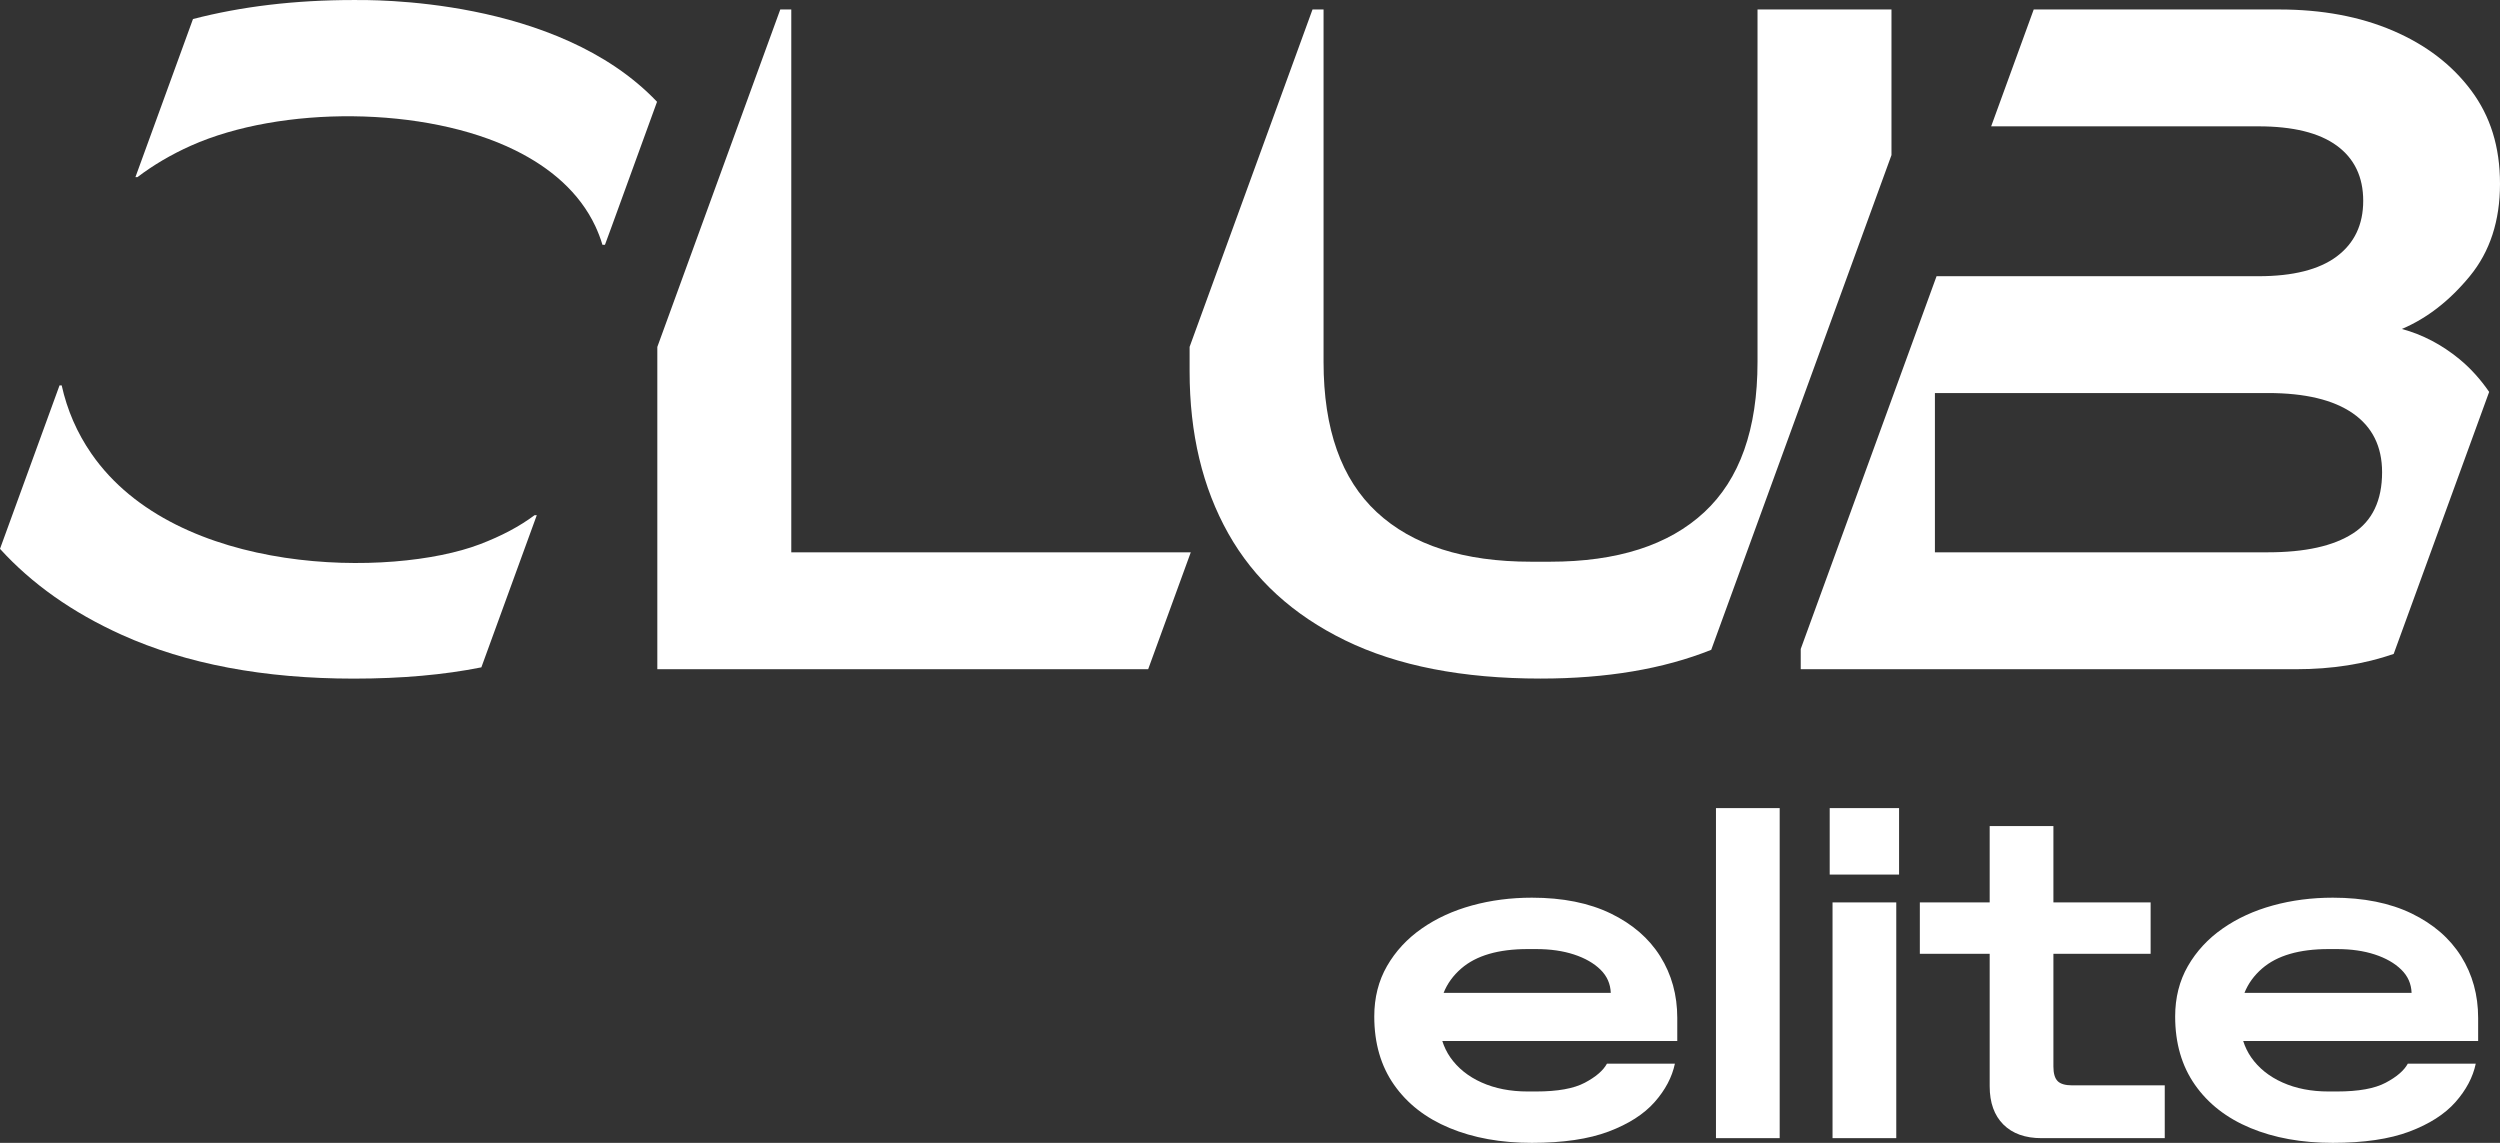
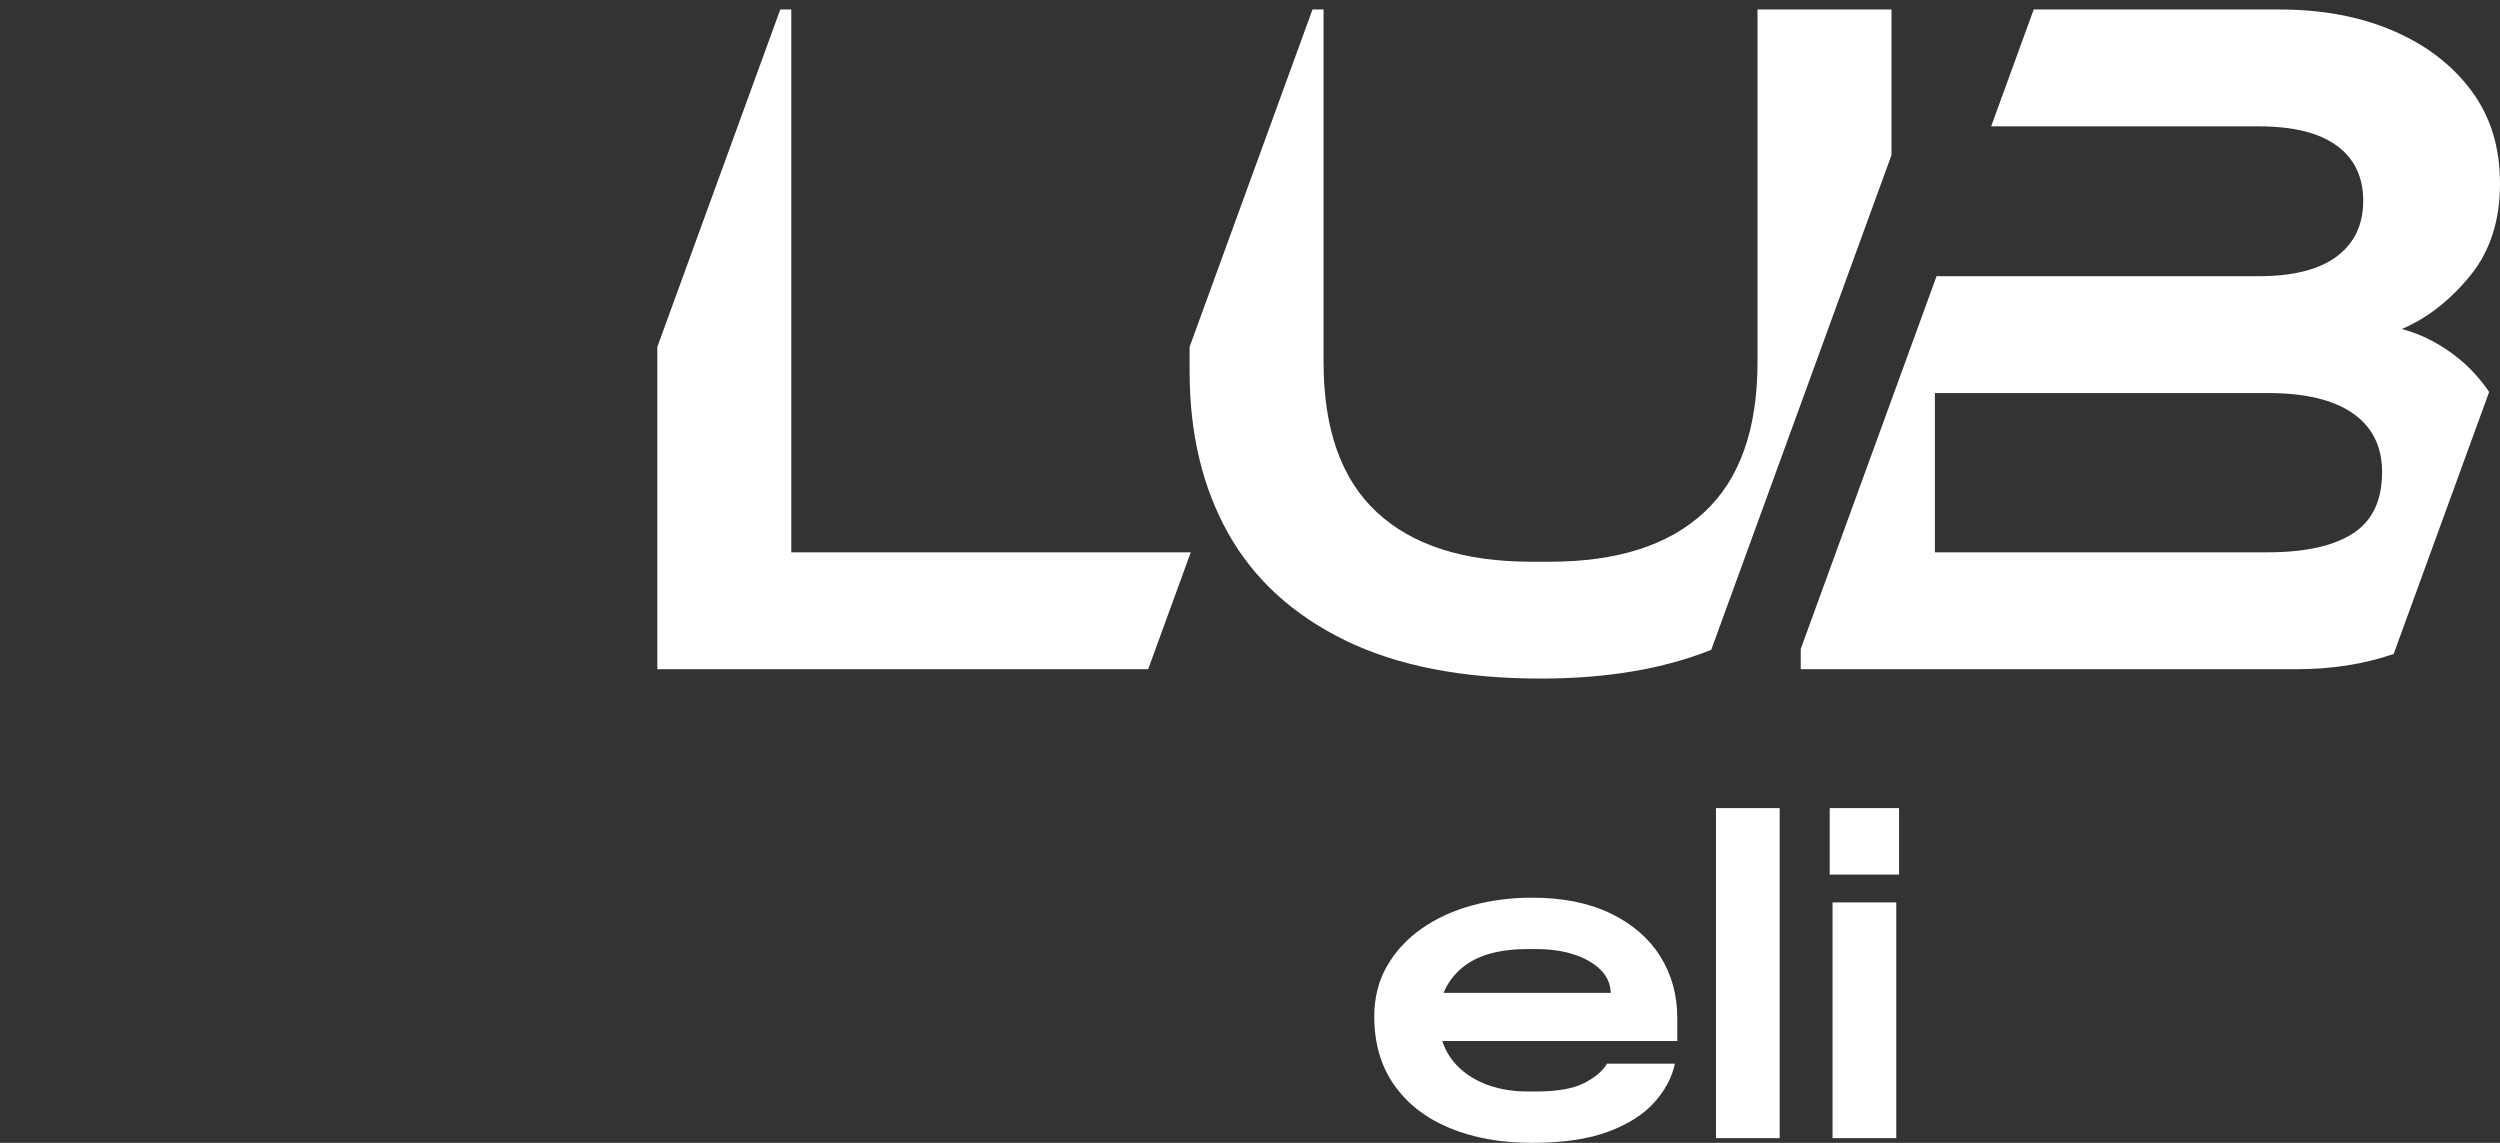
<svg xmlns="http://www.w3.org/2000/svg" width="140" height="64" viewBox="0 0 140 64" fill="none">
  <rect x="0" y="0" width="140" height="64" fill="#333333" stroke="none" />
  <g clip-path="url(#clip0_20699_72129)">
    <path d="M90.201 51.155C88.985 50.566 87.514 50.27 85.787 50.27C84.607 50.27 83.487 50.415 82.43 50.706C81.373 50.997 80.434 51.427 79.615 52C78.796 52.572 78.148 53.272 77.672 54.1C77.196 54.927 76.959 55.868 76.959 56.924C76.959 58.421 77.329 59.696 78.069 60.752C78.809 61.808 79.844 62.614 81.175 63.168C82.505 63.722 84.043 64 85.787 64C87.531 64 88.963 63.788 90.081 63.367C91.201 62.944 92.058 62.395 92.658 61.717C93.257 61.038 93.635 60.321 93.794 59.566H89.989C89.777 59.953 89.363 60.309 88.747 60.634C88.13 60.961 87.222 61.123 86.025 61.123H85.549C84.58 61.123 83.721 60.956 82.972 60.62C82.223 60.286 81.638 59.814 81.214 59.208C81.021 58.929 80.873 58.624 80.769 58.296H93.927V57.002C93.927 55.717 93.609 54.569 92.975 53.557C92.342 52.544 91.415 51.745 90.201 51.154V51.155ZM80.841 55.604C81.047 55.083 81.379 54.625 81.837 54.23C82.673 53.509 83.912 53.148 85.55 53.148H86.027C86.819 53.148 87.525 53.249 88.141 53.451C88.758 53.653 89.251 53.935 89.622 54.296C89.992 54.657 90.185 55.092 90.203 55.602H80.842L80.841 55.604Z" fill="white" />
    <path d="M99.662 45.254H96.094V63.736H99.662V45.254Z" fill="white" />
    <path d="M106.348 45.254H102.463V48.976H106.348V45.254Z" fill="white" />
    <path d="M106.191 50.535H102.622V63.736H106.191V50.535Z" fill="white" />
-     <path d="M115.229 60.542C115.07 60.384 114.991 60.111 114.991 59.724V53.414H120.435V50.536H114.991V46.259H111.422V50.536H107.511V53.414H111.422V60.833C111.422 61.749 111.678 62.462 112.188 62.972C112.699 63.482 113.412 63.737 114.329 63.737H121.226V60.78H116.046C115.659 60.78 115.386 60.701 115.227 60.542H115.229Z" fill="white" />
-     <path d="M138.776 57.004C138.776 55.719 138.459 54.571 137.825 53.558C137.191 52.546 136.267 51.746 135.051 51.155C133.835 50.566 132.363 50.27 130.637 50.27C129.456 50.27 128.337 50.415 127.28 50.706C126.223 50.997 125.284 51.427 124.465 52C123.646 52.572 122.998 53.272 122.522 54.1C122.047 54.927 121.809 55.868 121.809 56.924C121.809 58.421 122.179 59.696 122.919 60.752C123.658 61.808 124.694 62.614 126.023 63.168C127.353 63.722 128.891 64 130.635 64C132.379 64 133.811 63.788 134.929 63.367C136.047 62.944 136.906 62.395 137.506 61.717C138.105 61.038 138.484 60.321 138.642 59.566H134.837C134.626 59.953 134.211 60.309 133.595 60.634C132.978 60.961 132.071 61.123 130.873 61.123H130.398C129.428 61.123 128.571 60.956 127.822 60.62C127.073 60.286 126.487 59.814 126.064 59.208C125.871 58.929 125.723 58.624 125.619 58.296H138.776V57.002V57.004ZM125.689 55.604C125.896 55.083 126.227 54.625 126.685 54.23C127.521 53.509 128.76 53.148 130.398 53.148H130.873C131.666 53.148 132.371 53.249 132.988 53.451C133.604 53.653 134.098 53.935 134.468 54.296C134.839 54.657 135.032 55.092 135.049 55.602H125.689V55.604Z" fill="white" />
-     <path d="M36.794 5.7L34.259 12.67L33.878 13.707H33.736C33.63 13.345 33.493 13.001 33.341 12.67C32.45 10.771 30.815 9.385 28.844 8.413C23.814 5.929 15.724 5.913 10.698 8.156C9.577 8.657 8.58 9.248 7.699 9.918H7.584L10.807 1.066C13.508 0.365 16.502 0.001 19.809 0.001C20.662 0.001 31.194 -0.195 36.794 5.7Z" fill="white" />
    <path d="M137.728 20.111C136.743 19.302 135.669 18.739 134.505 18.422C135.915 17.823 137.182 16.838 138.309 15.466C139.436 14.095 140 12.371 140 10.295C140 8.218 139.463 6.513 138.389 5.07C137.314 3.628 135.852 2.51 134.004 1.718C132.156 0.926 130.032 0.531 127.638 0.531H113.888L111.505 7.075H126.475C128.412 7.075 129.874 7.436 130.861 8.157C131.846 8.879 132.34 9.909 132.34 11.245C132.34 12.581 131.846 13.62 130.861 14.359C129.874 15.098 128.412 15.468 126.475 15.468H108.447L100.841 36.342V37.476H128.588C130.593 37.476 132.411 37.188 134.046 36.62L139.393 21.946C138.912 21.251 138.362 20.632 137.727 20.111H137.728ZM131.759 29.875C130.668 30.579 129.083 30.929 127.004 30.929H108.355V22.01H127.004C129.083 22.01 130.666 22.388 131.759 23.146C132.85 23.903 133.397 25.003 133.397 26.445C133.397 28.028 132.85 29.173 131.759 29.876V29.875Z" fill="white" />
    <path d="M105.923 0.53H98.421V20.268C98.421 24.034 97.427 26.84 95.437 28.686C93.447 30.534 90.568 31.456 86.799 31.456H85.742C81.972 31.456 79.093 30.532 77.104 28.686C75.114 26.84 74.119 24.034 74.119 20.268V0.53H73.501L66.618 19.424V20.795C66.618 24.28 67.34 27.305 68.783 29.873C70.228 32.443 72.411 34.438 75.335 35.863C78.257 37.288 81.904 38 86.271 38C89.967 38 93.153 37.462 95.829 36.39L105.923 8.685V0.53Z" fill="white" />
    <path d="M44.312 30.931V0.53H43.696L36.81 19.428V37.474H64.298L66.683 30.931H44.312Z" fill="white" />
-     <path d="M29.936 28.851C29.109 29.47 28.089 30.016 26.865 30.481C21.97 32.346 9.901 32.309 5.125 25.413C4.311 24.238 3.76 22.959 3.455 21.584H3.333L0 30.735C1.783 32.696 4.053 34.301 6.816 35.549C10.443 37.185 14.775 38.003 19.812 38.003C22.487 38.003 24.865 37.79 26.956 37.372L30.06 28.851H29.936Z" fill="white" />
  </g>
  <defs>
    <clipPath id="clip0_20699_72129">
      <rect width="140" height="64" fill="white" />
    </clipPath>
  </defs>
</svg>